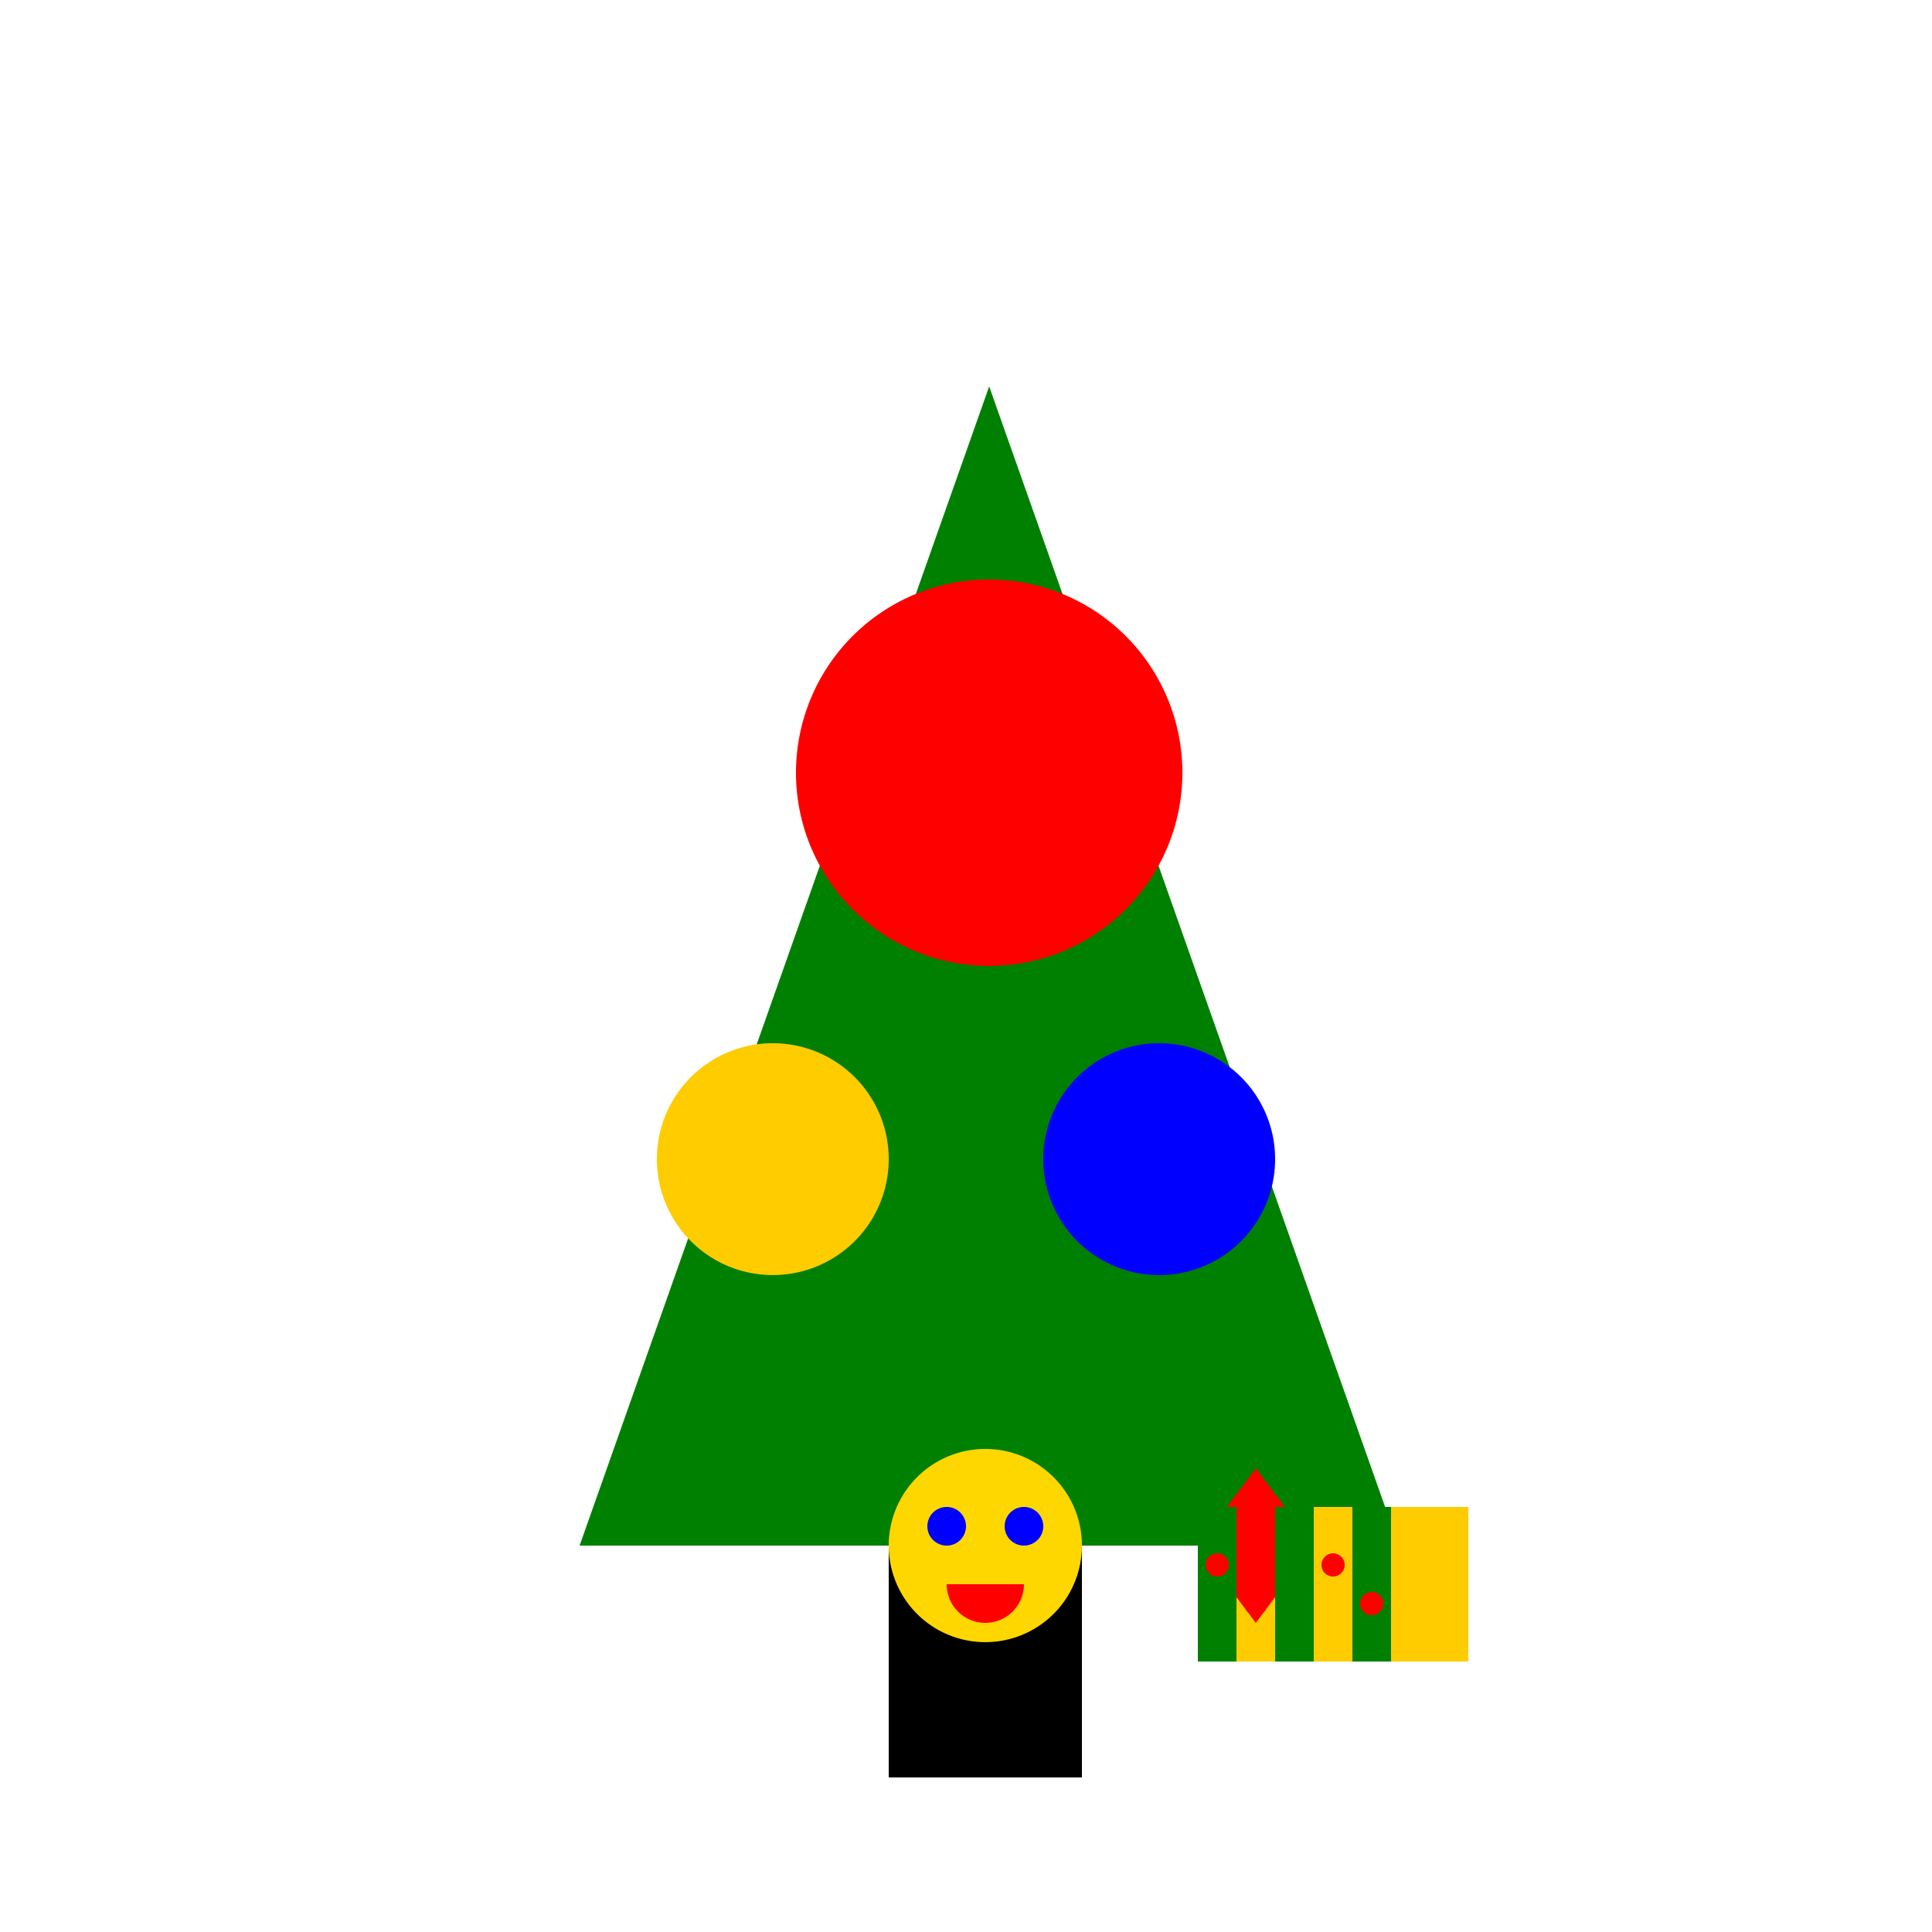
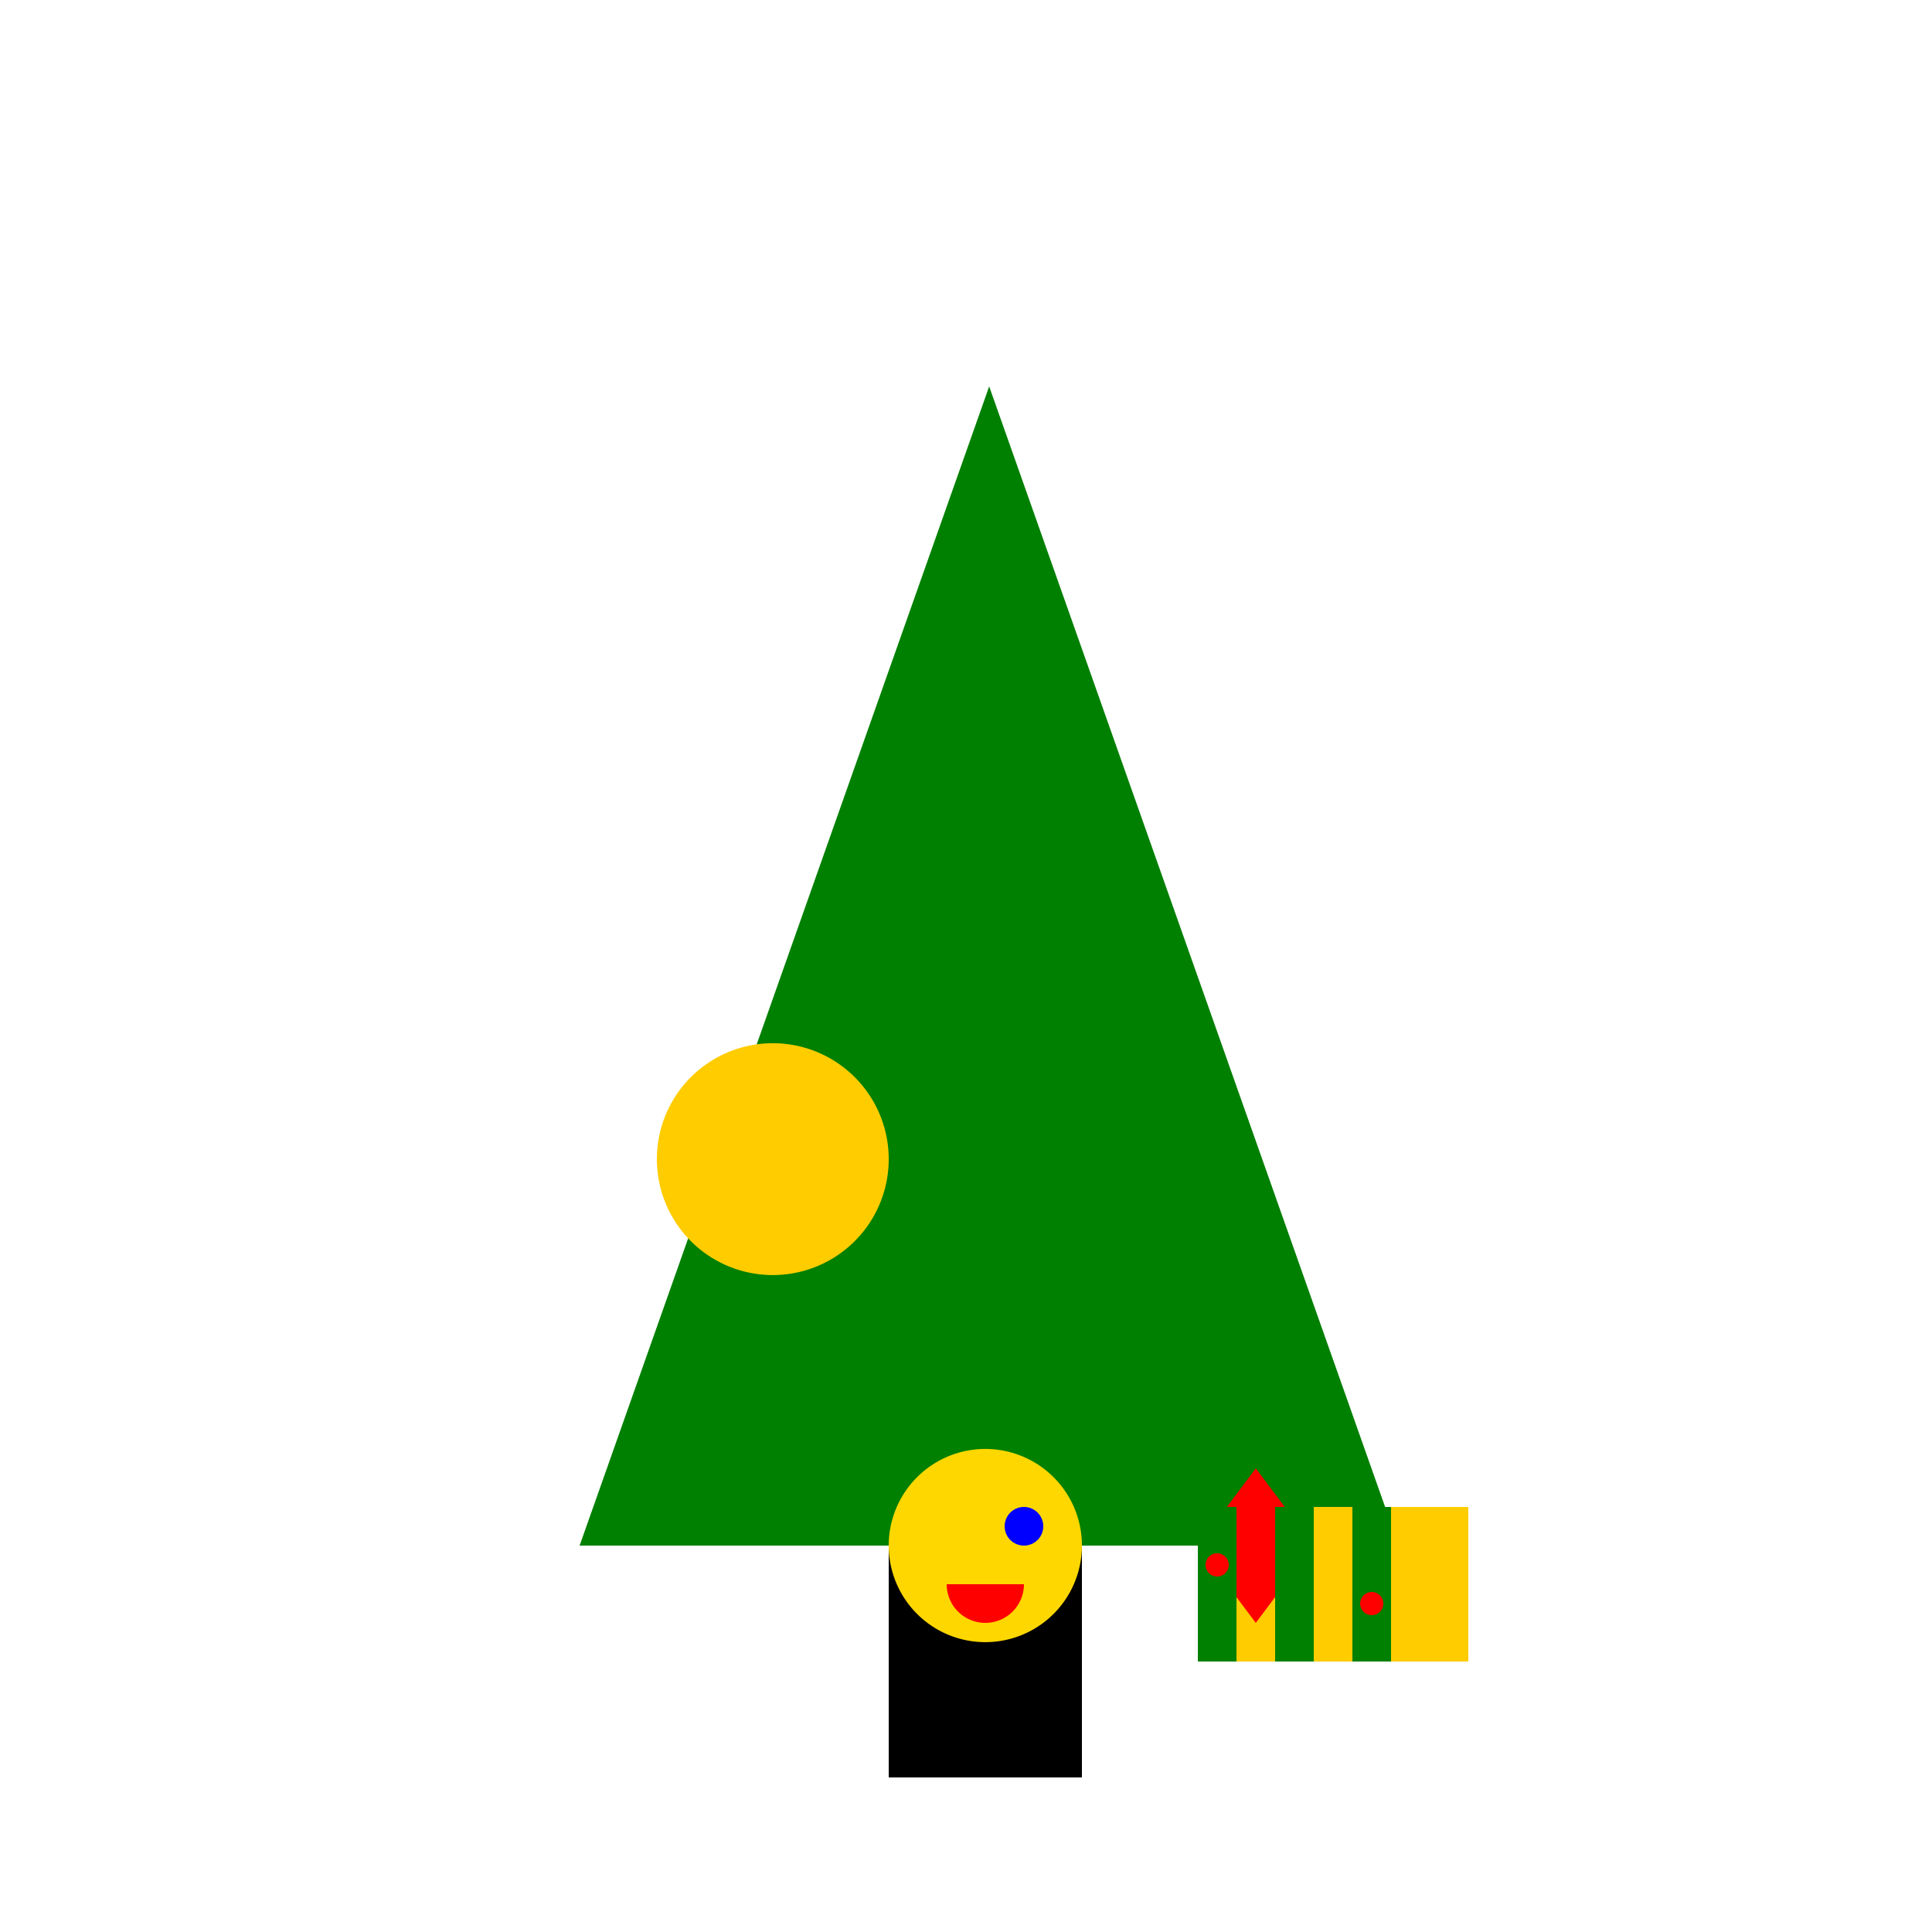
<svg xmlns="http://www.w3.org/2000/svg" width="500" height="500">
  <defs />
  <g>
    <rect fill="#ffffff" stroke="none" x="0" y="0" width="512" height="512" />
    <path fill="#008000" stroke="none" paint-order="stroke fill markers" d=" M 256 100 L 150 400 L 256 400 L 362 400 Z" />
-     <path fill="#ff0000" stroke="none" paint-order="stroke fill markers" d=" M 306 200 A 50 50 0 1 1 306 199.95 Z" />
    <path fill="#ffcc00" stroke="none" paint-order="stroke fill markers" d=" M 230 300 A 30 30 0 1 1 230 299.97 Z" />
-     <path fill="#0000ff" stroke="none" paint-order="stroke fill markers" d=" M 330 300 A 30 30 0 1 1 330 299.97 Z" />
    <rect fill="#000000" stroke="none" x="230" y="400" width="50" height="60" />
    <path fill="#ffd700" stroke="none" paint-order="stroke fill markers" d=" M 280 400 A 25 25 0 1 1 280 399.975 Z" />
-     <path fill="#0000ff" stroke="none" paint-order="stroke fill markers" d=" M 250 395 A 5 5 0 1 1 250 394.995 Z" />
-     <path fill="#0000ff" stroke="none" paint-order="stroke fill markers" d=" M 270 395 A 5 5 0 1 1 270 394.995 Z" />
+     <path fill="#0000ff" stroke="none" paint-order="stroke fill markers" d=" M 270 395 A 5 5 0 1 1 270 394.995 " />
    <path fill="#ff0000" stroke="none" paint-order="stroke fill markers" d=" M 265 410 A 10 10 0 0 1 245 410 Z" />
    <rect fill="#ffcc00" stroke="none" x="310" y="390" width="70" height="40" />
    <path fill="#ff0000" stroke="none" paint-order="stroke fill markers" d=" M 325 380 L 340 400 L 325 420 L 310 400 Z" />
    <rect fill="#008000" stroke="none" x="310" y="390" width="10" height="40" />
    <rect fill="#008000" stroke="none" x="330" y="390" width="10" height="40" />
    <rect fill="#008000" stroke="none" x="350" y="390" width="10" height="40" />
    <path fill="#ff0000" stroke="none" paint-order="stroke fill markers" d=" M 318 405 A 3 3 0 1 1 318 404.997 Z" />
-     <path fill="#ff0000" stroke="none" paint-order="stroke fill markers" d=" M 328 415 A 3 3 0 1 1 328 414.997 Z" />
-     <path fill="#ff0000" stroke="none" paint-order="stroke fill markers" d=" M 348 405 A 3 3 0 1 1 348 404.997 Z" />
    <path fill="#ff0000" stroke="none" paint-order="stroke fill markers" d=" M 358 415 A 3 3 0 1 1 358 414.997 Z" />
  </g>
</svg>